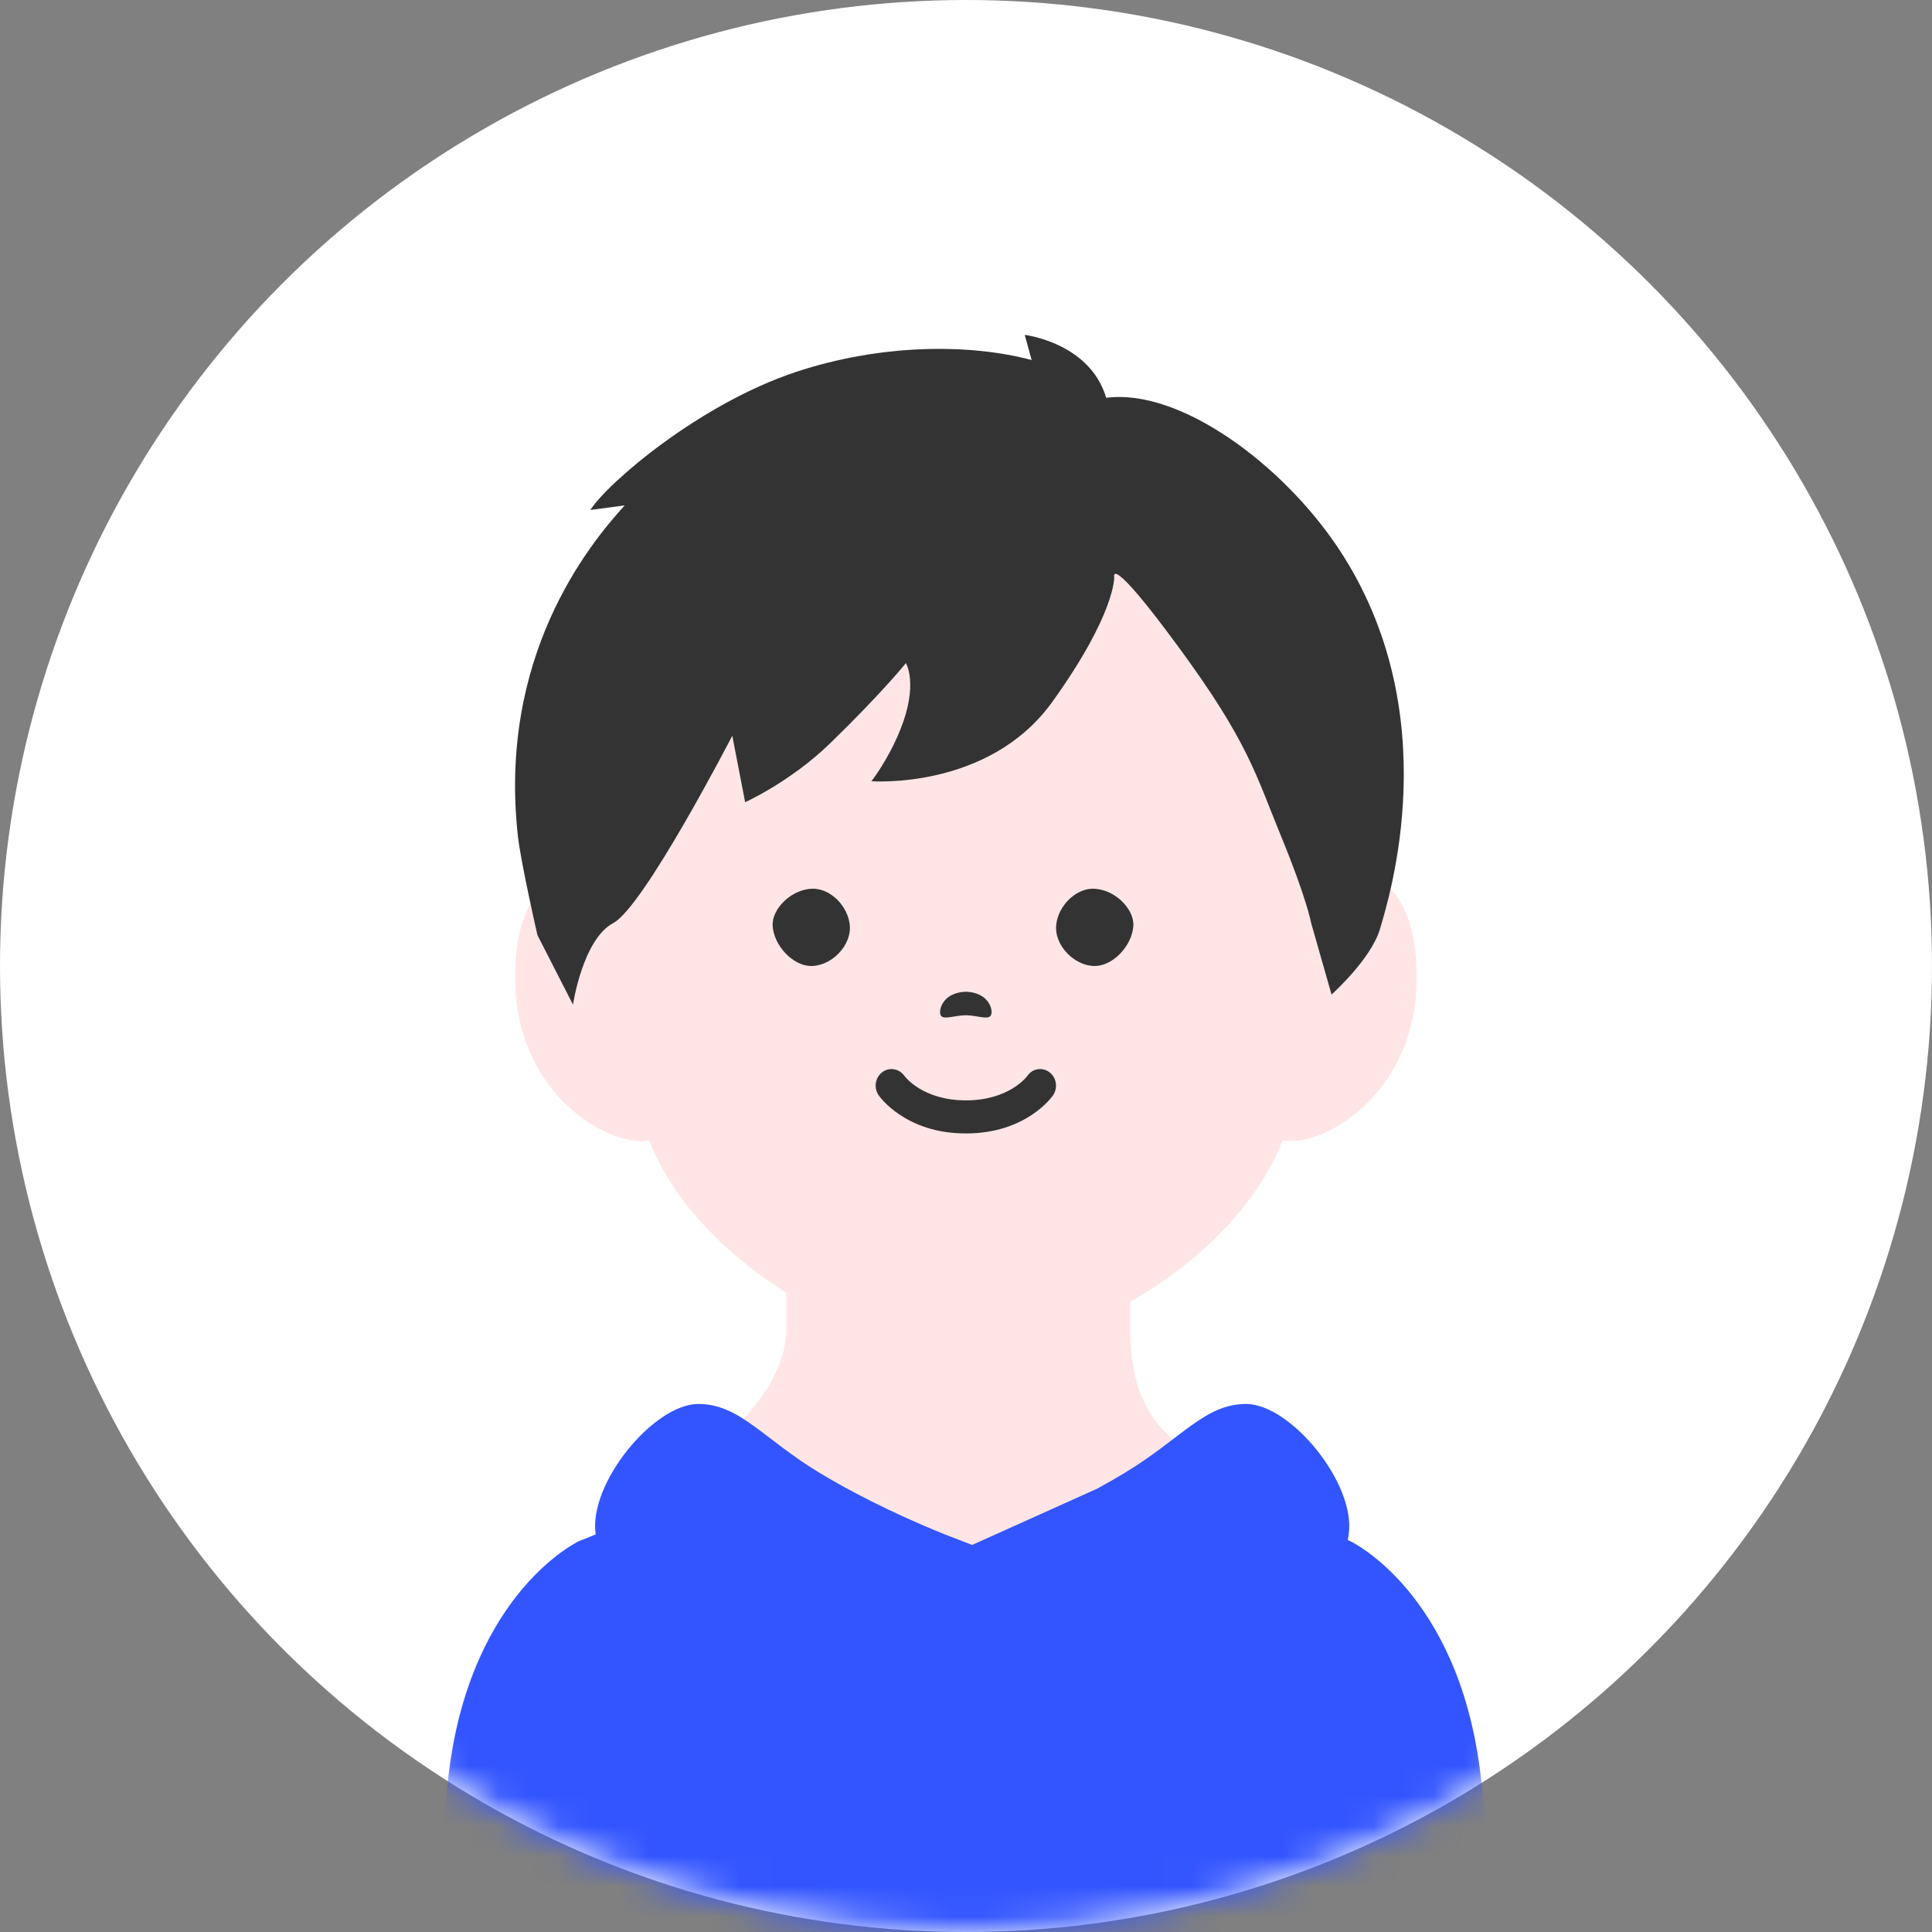
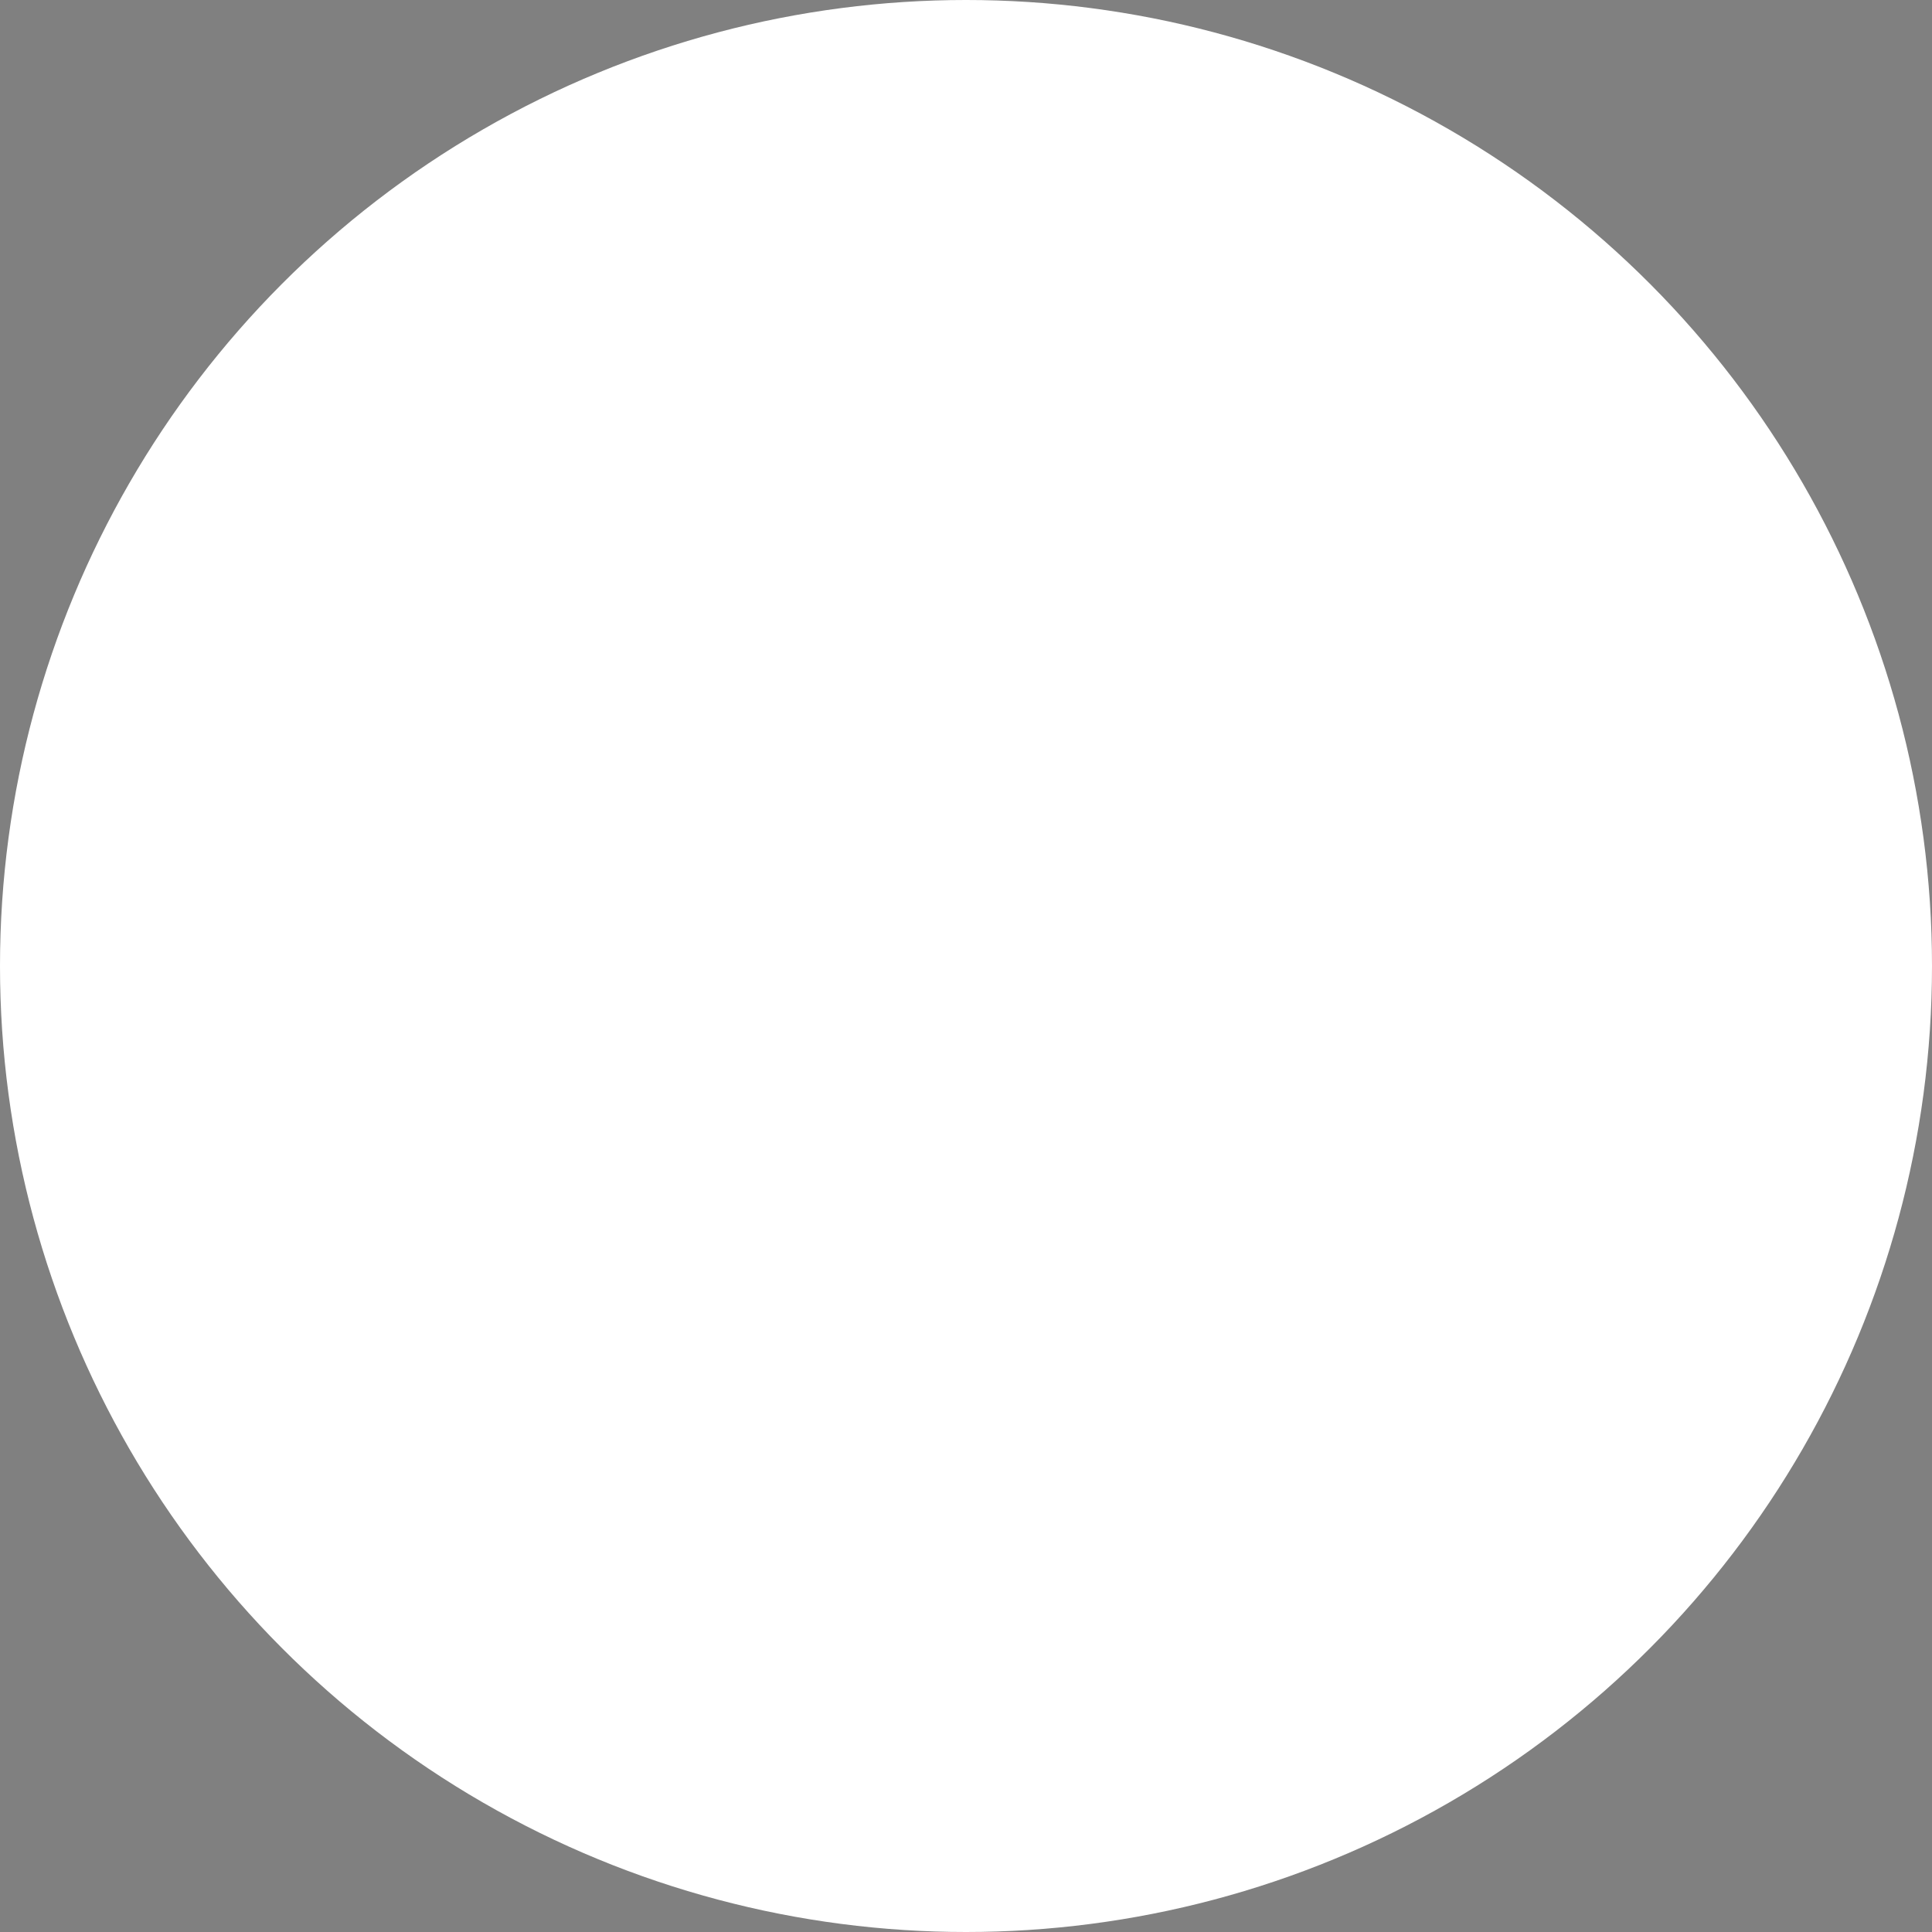
<svg xmlns="http://www.w3.org/2000/svg" width="64" height="64" viewBox="0 0 64 64" fill="none">
  <rect x="0" y="0" width="64" height="64" fill="#808080" stroke="none" />
  <circle cx="32" cy="32" r="32" fill="white" />
  <mask id="mask0_5948_48718" style="mask-type:alpha" maskUnits="userSpaceOnUse" x="0" y="0" width="64" height="64">
-     <circle cx="32" cy="32" r="32" fill="#F4F6F8" />
-   </mask>
+     </mask>
  <g mask="url(#mask0_5948_48718)">
-     <path d="M41.947 49.347C40.073 48.266 37.438 48.035 37.438 44.021V40.961L31.839 43.675L26.046 40.961V44.021C26.046 46.226 23.503 48.266 21.629 49.347C19.538 50.555 20.133 55.041 20.133 55.041H43.443C43.443 55.041 44.038 50.555 41.947 49.347Z" fill="#FFE5E5" />
+     <path d="M41.947 49.347C40.073 48.266 37.438 48.035 37.438 44.021V40.961L31.839 43.675L26.046 40.961C26.046 46.226 23.503 48.266 21.629 49.347C19.538 50.555 20.133 55.041 20.133 55.041H43.443C43.443 55.041 44.038 50.555 41.947 49.347Z" fill="#FFE5E5" />
    <path d="M43.5 28.981V23.041C43.5 21.332 43.072 19.651 42.247 18.154C40.671 15.296 37.739 12.396 32.249 12.373C26.76 12.396 23.319 15.296 21.743 18.154C20.918 19.651 20.49 21.334 20.49 23.041V28.981C19.218 28.473 17.001 28.746 17.064 32.526C17.121 36.028 19.821 37.808 21.252 37.802C21.345 37.802 21.427 37.789 21.502 37.77C21.538 37.867 21.577 37.962 21.616 38.054C23.361 41.998 28.526 44.76 31.996 44.8C35.466 44.76 40.63 41.998 42.376 38.054C42.415 37.962 42.453 37.867 42.49 37.77C42.565 37.789 42.647 37.8 42.739 37.802C44.171 37.808 46.871 36.028 46.928 32.526C46.989 28.746 44.774 28.472 43.502 28.981H43.5Z" fill="#FFE5E5" />
    <path d="M36.645 13.18C36.104 11.349 33.946 11.094 33.946 11.094L34.174 11.926C32.089 11.371 29.162 11.398 26.383 12.316C23.191 13.37 20.139 15.983 19.556 16.893L20.693 16.743C19.474 18.08 16.489 21.776 17.159 27.722C17.257 28.591 17.803 30.976 17.803 30.976L18.981 33.28C18.981 33.28 19.3 31.118 20.317 30.576C21.334 30.035 24.258 24.372 24.258 24.372L24.684 26.574C24.684 26.574 26.183 25.901 27.499 24.623C29.215 22.958 30.009 21.966 30.009 21.966C30.009 21.966 30.436 22.655 29.821 24.18C29.415 25.186 28.867 25.879 28.867 25.879C28.867 25.879 32.757 26.175 34.856 23.254C36.968 20.316 36.91 19.11 36.91 19.11C36.91 19.11 36.72 18.273 39.039 21.431C41.358 24.588 41.594 25.65 42.446 27.722C43.297 29.794 43.435 30.581 43.435 30.581L44.109 32.946C44.109 32.946 45.426 31.767 45.715 30.769C46.005 29.771 47.966 23.615 44.331 18.156C42.482 15.378 39.082 12.858 36.646 13.178L36.645 13.18Z" fill="#333333" />
    <path d="M25.991 29.838C26.258 29.59 26.595 29.446 26.914 29.44C27.162 29.435 27.421 29.535 27.643 29.721C27.955 29.979 28.15 30.369 28.154 30.736C28.156 31.073 27.976 31.428 27.671 31.685C27.433 31.885 27.155 31.996 26.886 32C26.877 32 26.867 32 26.858 32C26.266 31.989 25.641 31.334 25.595 30.676C25.577 30.4 25.725 30.087 25.993 29.839L25.991 29.838Z" fill="#333333" />
-     <path d="M37.147 29.838C36.88 29.59 36.543 29.446 36.224 29.44C35.976 29.435 35.718 29.535 35.495 29.721C35.183 29.979 34.988 30.369 34.984 30.736C34.982 31.073 35.162 31.428 35.467 31.685C35.706 31.885 35.983 31.996 36.252 32C36.262 32 36.271 32 36.28 32C36.872 31.989 37.498 31.334 37.543 30.676C37.562 30.4 37.413 30.087 37.145 29.839L37.147 29.838Z" fill="#333333" />
-     <path d="M31.177 33.654C31.289 33.781 31.593 33.641 31.994 33.631C32.393 33.641 32.697 33.781 32.811 33.654C32.927 33.524 32.793 32.873 31.994 32.853C31.197 32.874 31.061 33.524 31.177 33.654Z" fill="#333333" />
-     <path d="M31.996 37.547H31.992C29.999 37.547 29.142 36.334 29.107 36.282C28.937 36.037 28.991 35.694 29.227 35.517C29.461 35.342 29.787 35.397 29.958 35.638C29.99 35.682 30.576 36.449 31.995 36.451C33.423 36.451 34.008 35.673 34.032 35.641C34.201 35.394 34.527 35.342 34.764 35.519C34.999 35.695 35.051 36.041 34.882 36.286C34.846 36.338 33.99 37.547 31.999 37.547H31.996Z" fill="#333333" />
    <path d="M44.733 51.054L44.649 51.019C44.658 50.957 44.667 50.896 44.677 50.83C44.922 49.137 42.748 46.508 41.277 46.508C39.908 46.508 39.136 47.656 37.262 48.788C36.957 48.972 36.65 49.149 36.342 49.315L32.204 51.178L31.295 50.828C30.312 50.431 28.679 49.715 27.146 48.788C25.274 47.656 24.5 46.508 23.131 46.508C21.66 46.508 19.487 49.137 19.732 50.83L19.175 51.054C19.175 51.054 15.627 52.716 14.874 58.683C14.433 62.184 14.078 68.695 14.078 68.695H49.918C49.918 68.695 49.474 62.184 49.032 58.683C48.28 52.718 44.731 51.054 44.731 51.054H44.733Z" fill="#3355FF" />
  </g>
</svg>